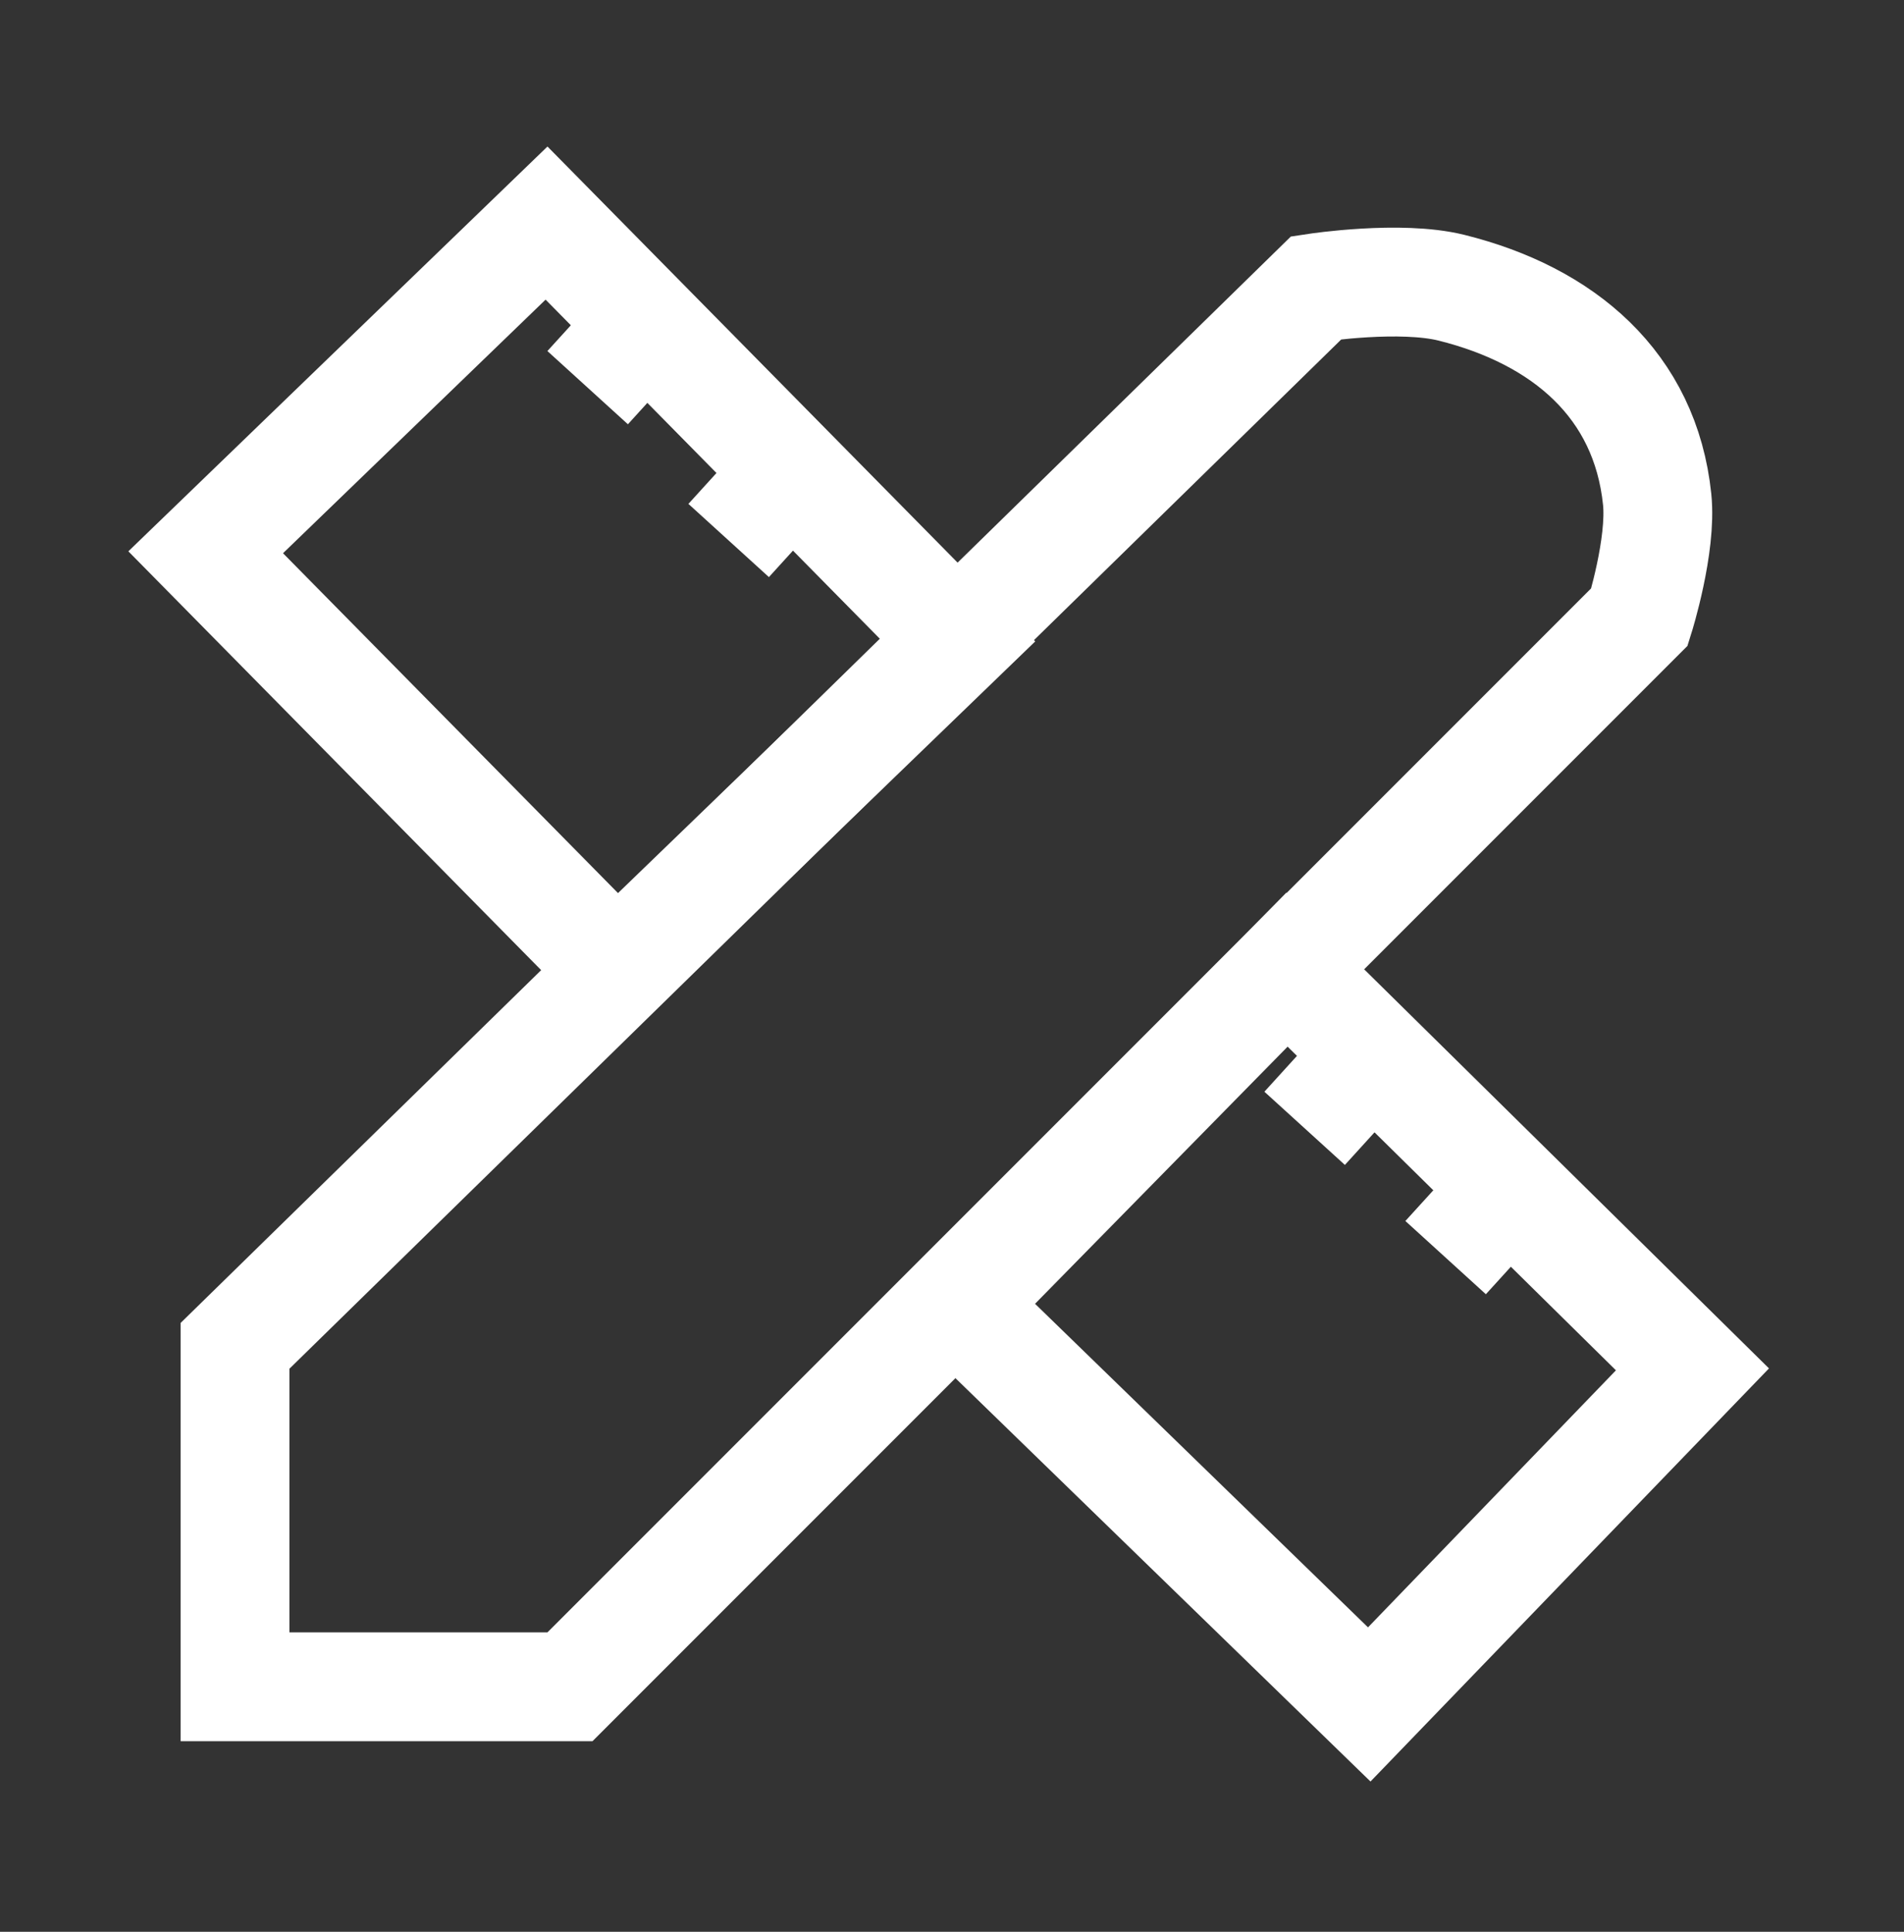
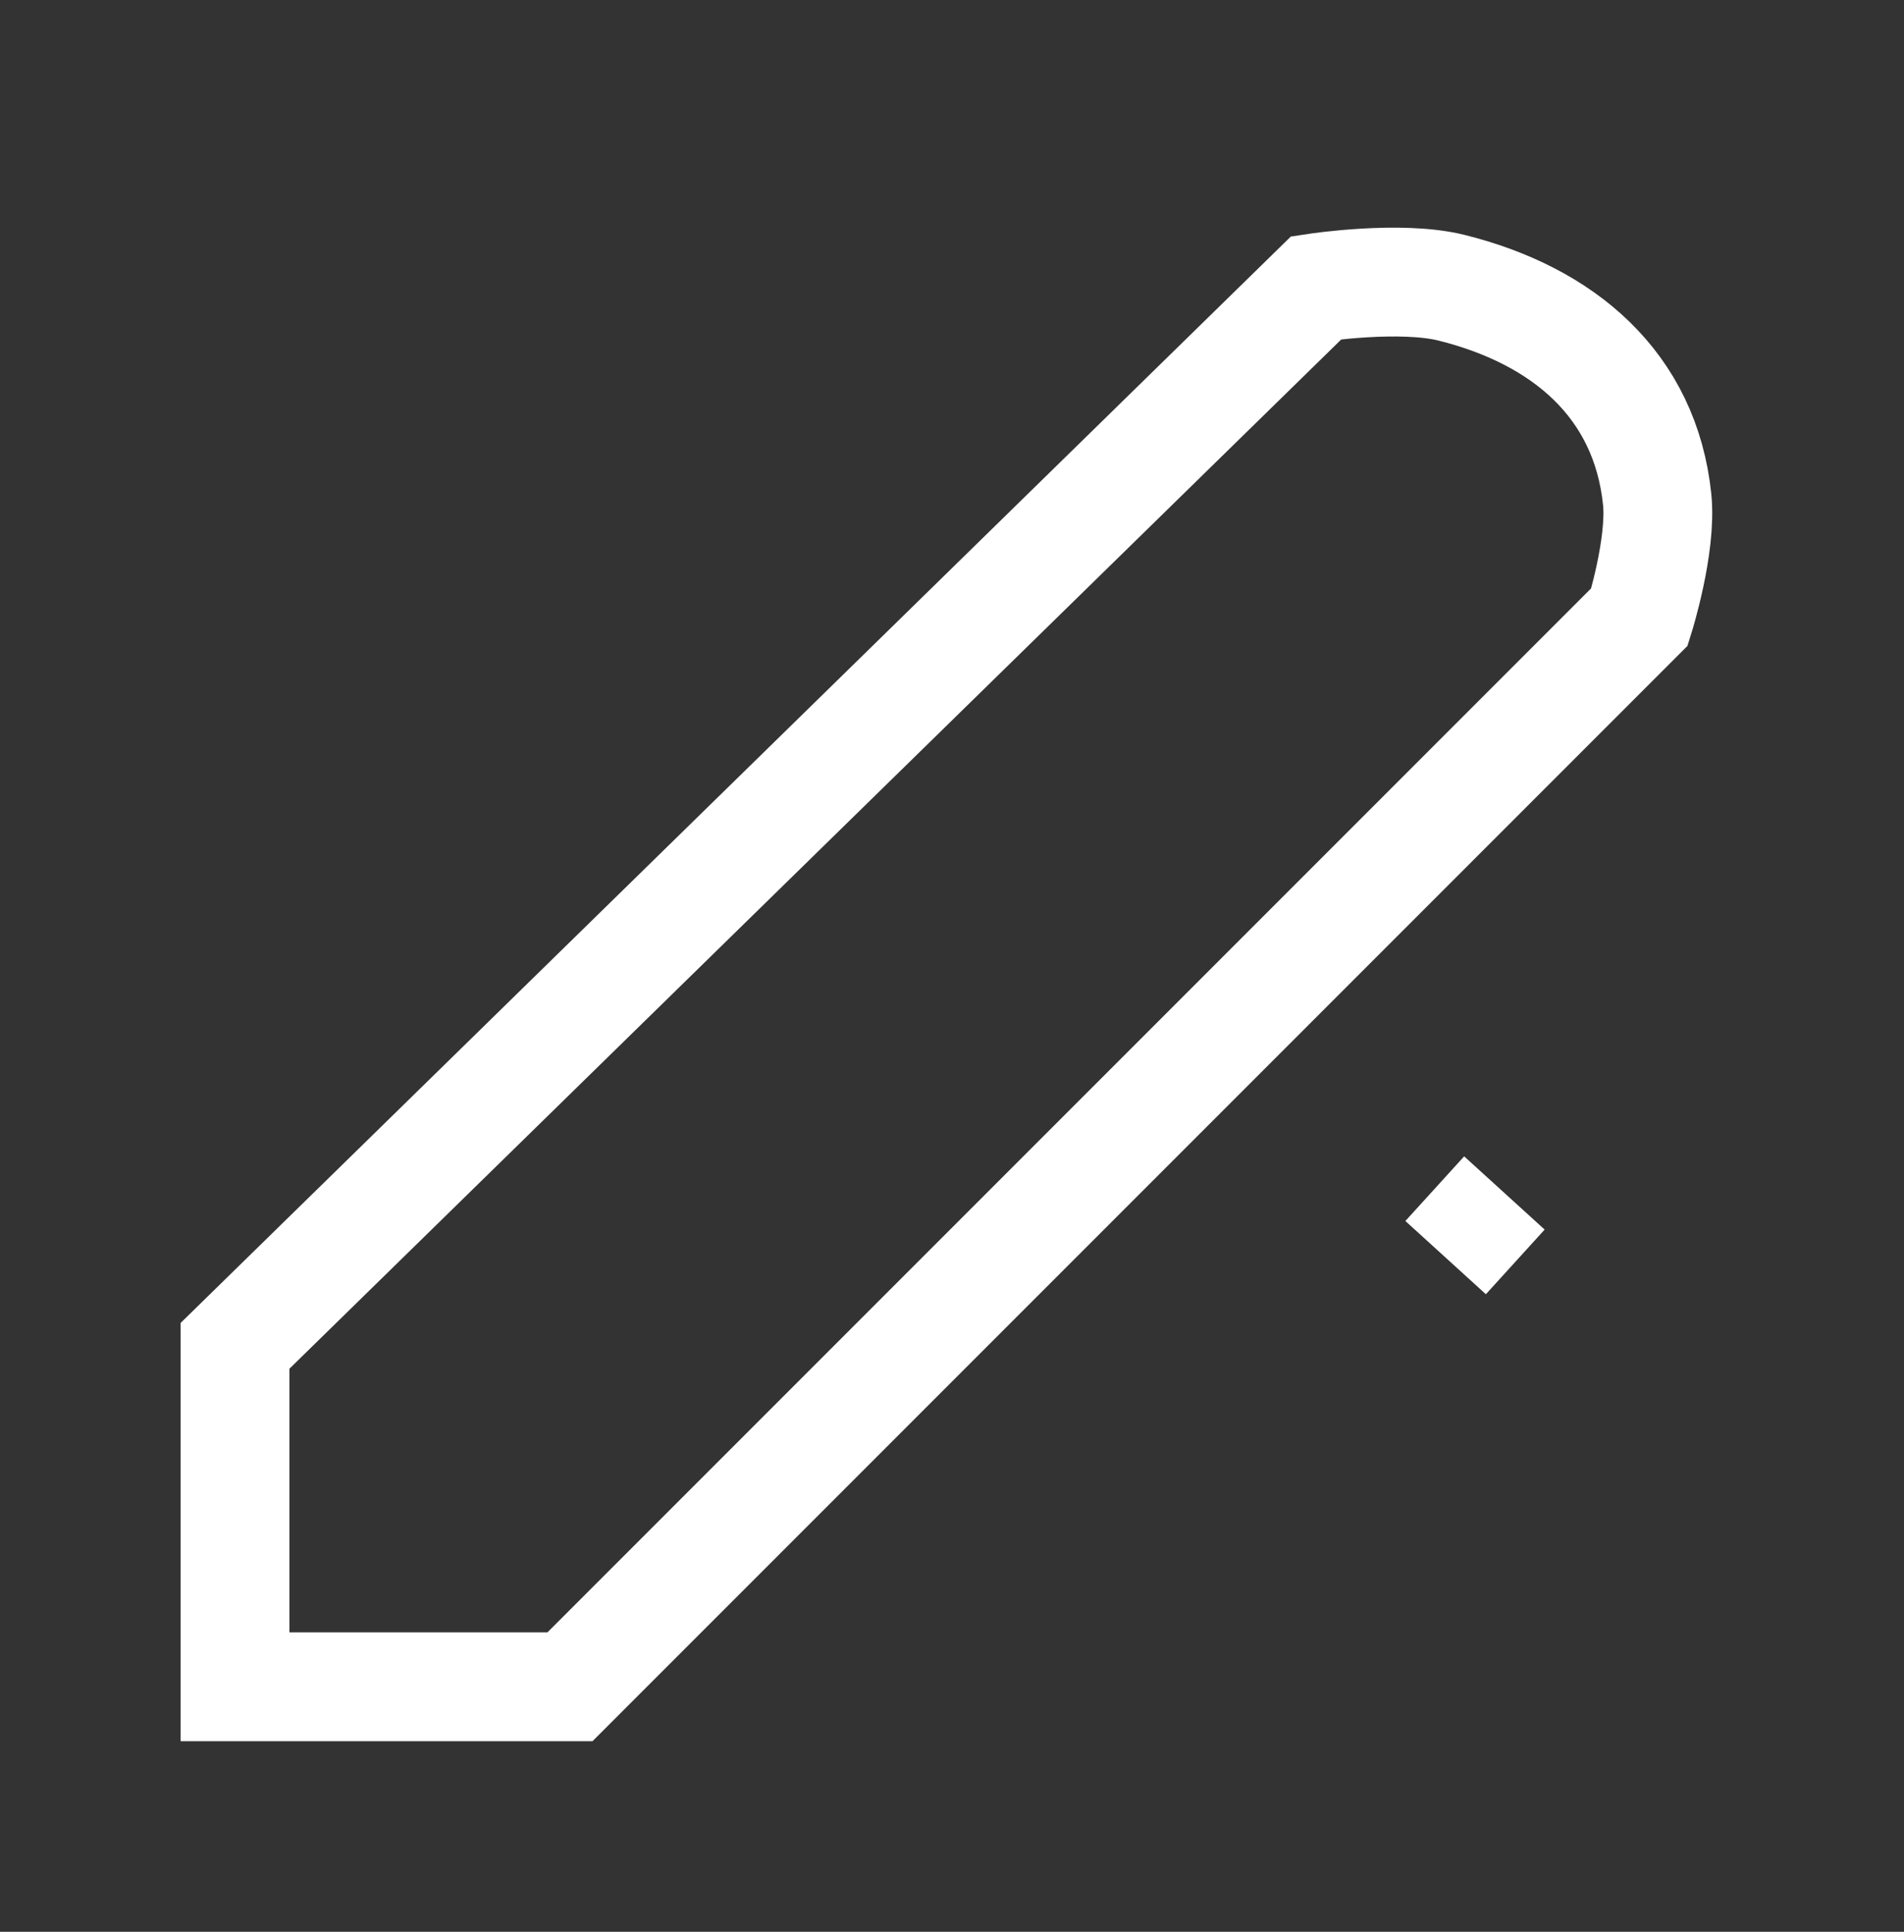
<svg xmlns="http://www.w3.org/2000/svg" width="70" height="71" viewBox="0 0 70 71" fill="none">
  <rect x="0" y="0" width="70" height="71" fill="#333333" stroke="none" />
-   <path d="M23.766 11.871L21.605 14.248M23.766 11.871L21.605 14.248" stroke="white" stroke-width="4" />
-   <path d="M28.95 17.488L26.789 19.865M28.95 17.488L26.789 19.865" stroke="white" stroke-width="4" />
-   <path d="M50.125 39.094L47.965 41.47M50.125 39.094L47.965 41.47" stroke="white" stroke-width="4" />
  <path d="M55.309 43.846L53.148 46.222M55.309 43.846L53.148 46.222" stroke="white" stroke-width="4" />
  <path d="M8.641 49.464L48.394 10.575C48.394 10.575 51.48 10.107 53.363 10.575C57.474 11.599 60.488 14.14 60.925 18.353C61.1 20.051 60.276 22.674 60.276 22.674L20.955 61.995H8.641V49.464Z" stroke="white" stroke-width="4" />
-   <path d="M22.686 35.638L7.562 20.298L20.093 8.199L35.217 23.539L22.686 35.638Z" stroke="white" stroke-width="4" />
-   <path d="M47.316 35.638L35.217 47.952L50.34 62.644L62.223 50.329L47.316 35.638Z" stroke="white" stroke-width="4" />
</svg>